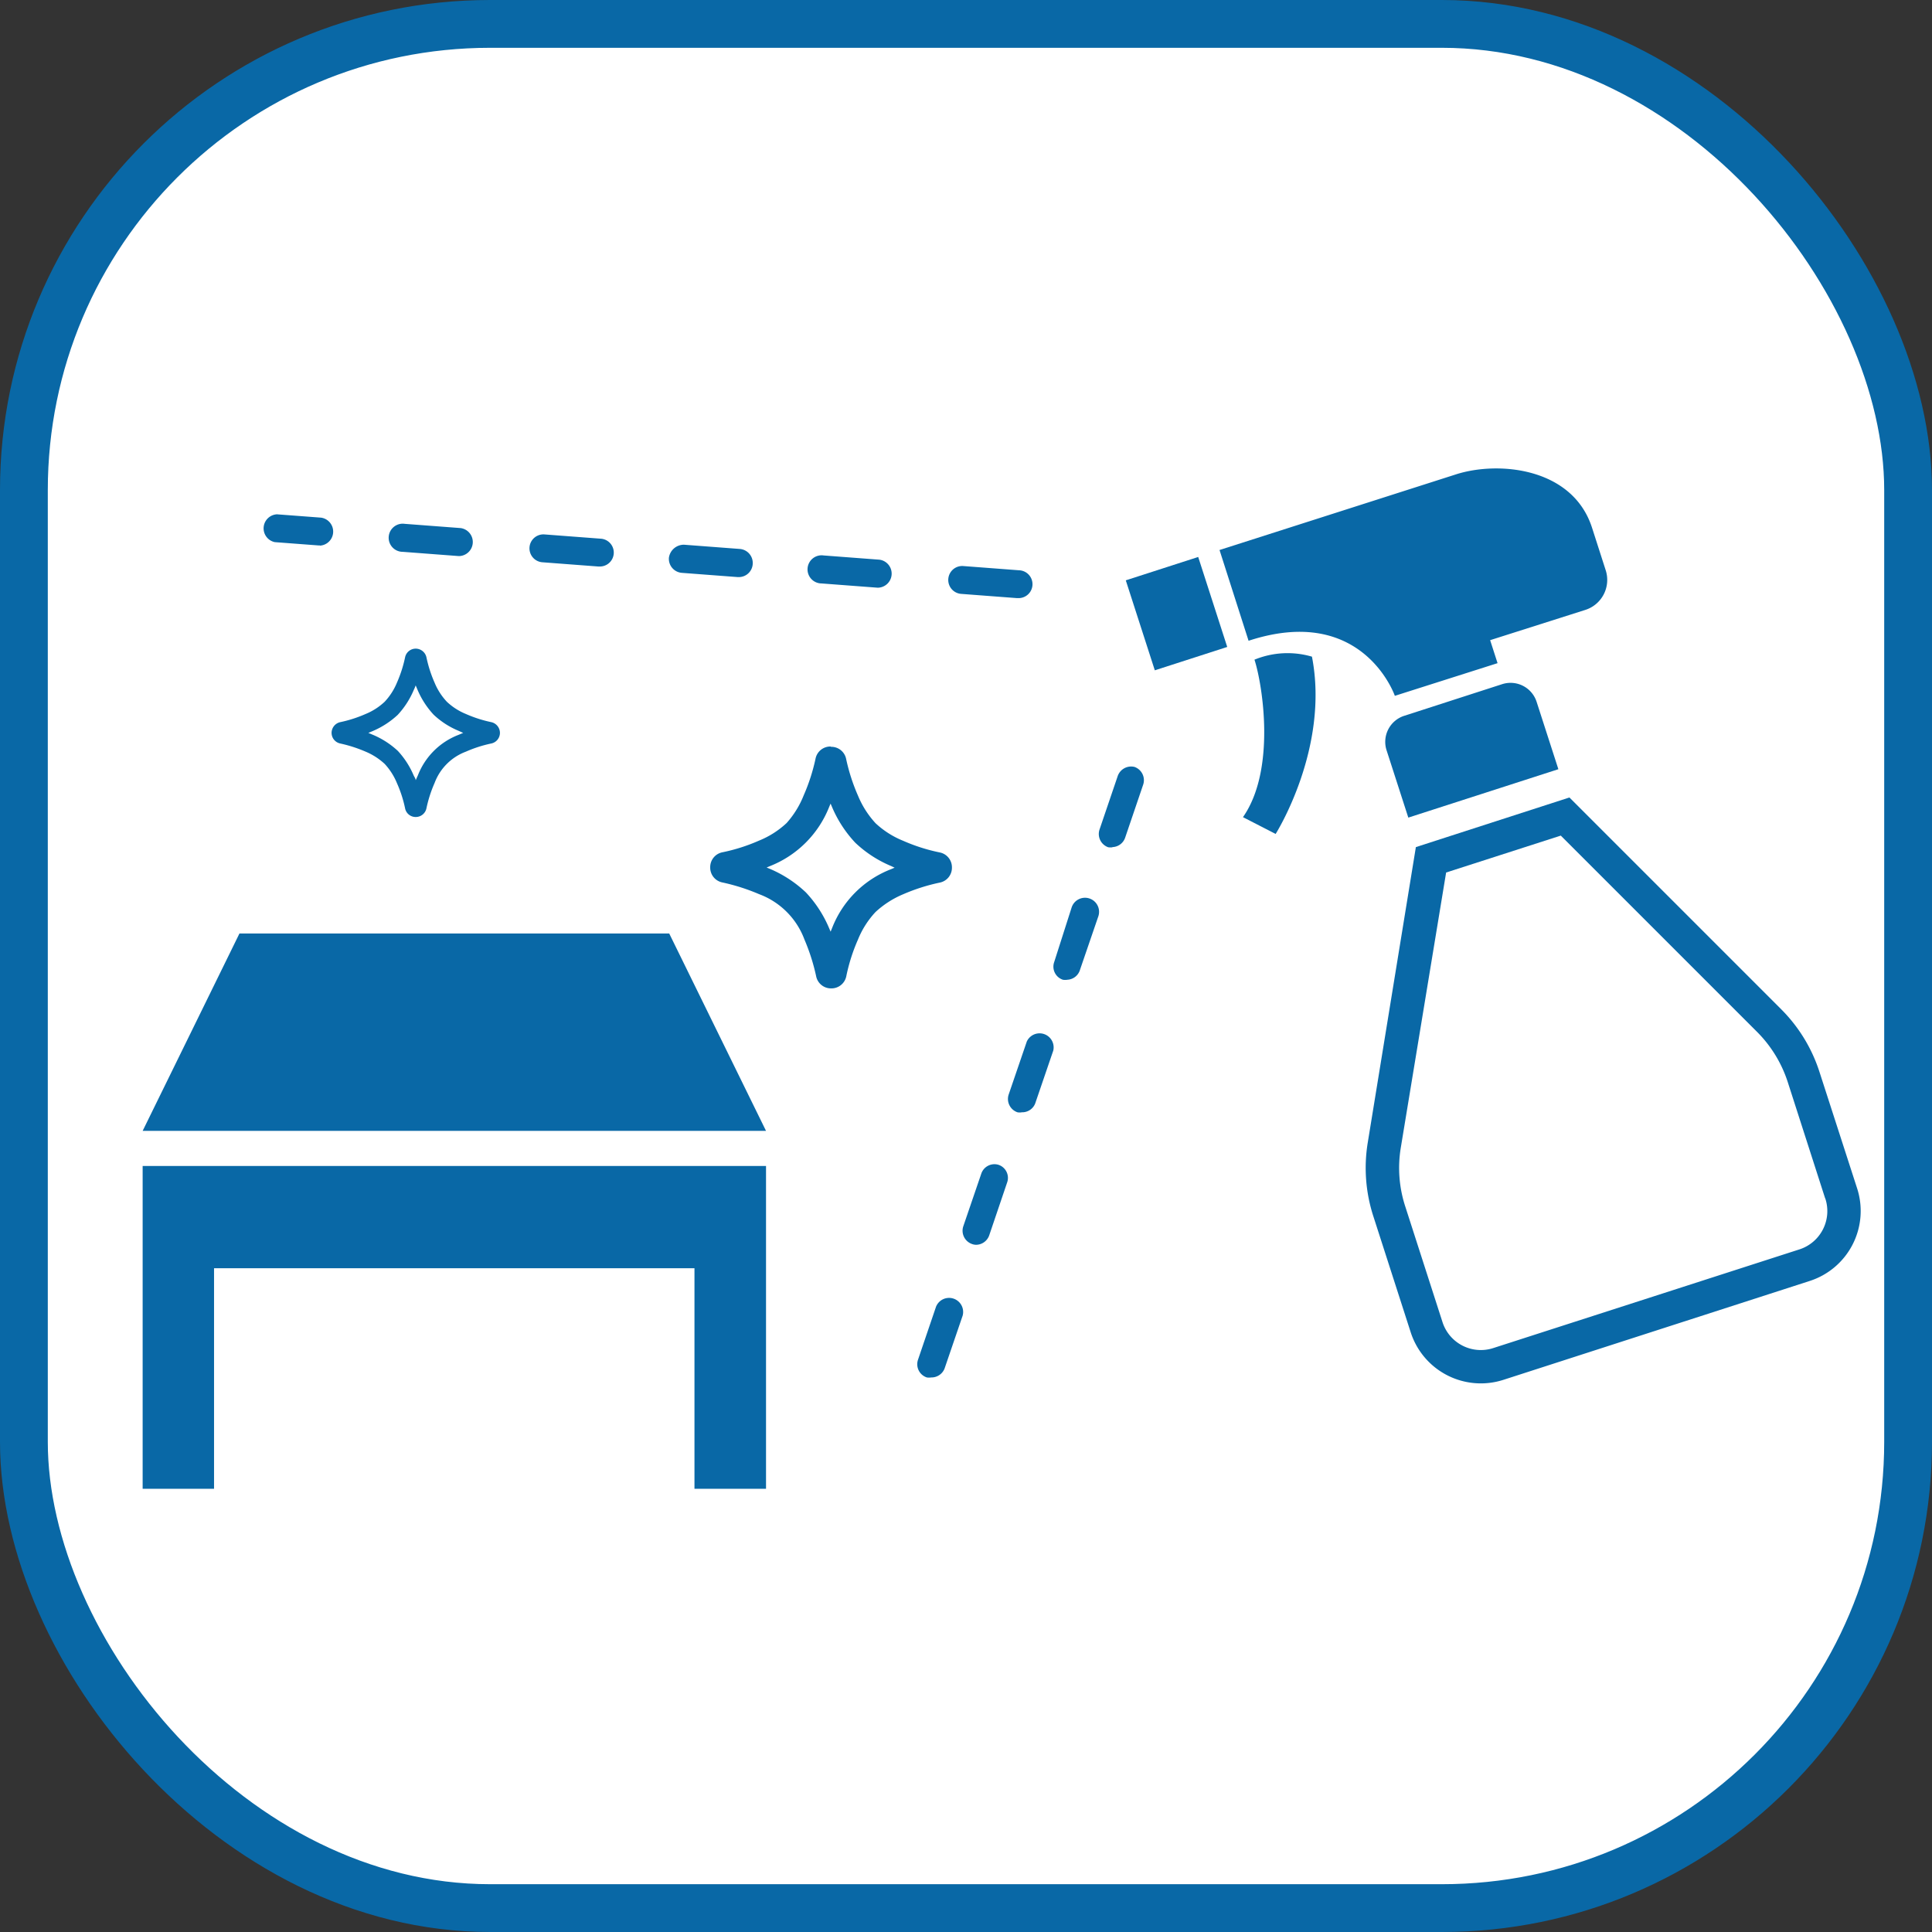
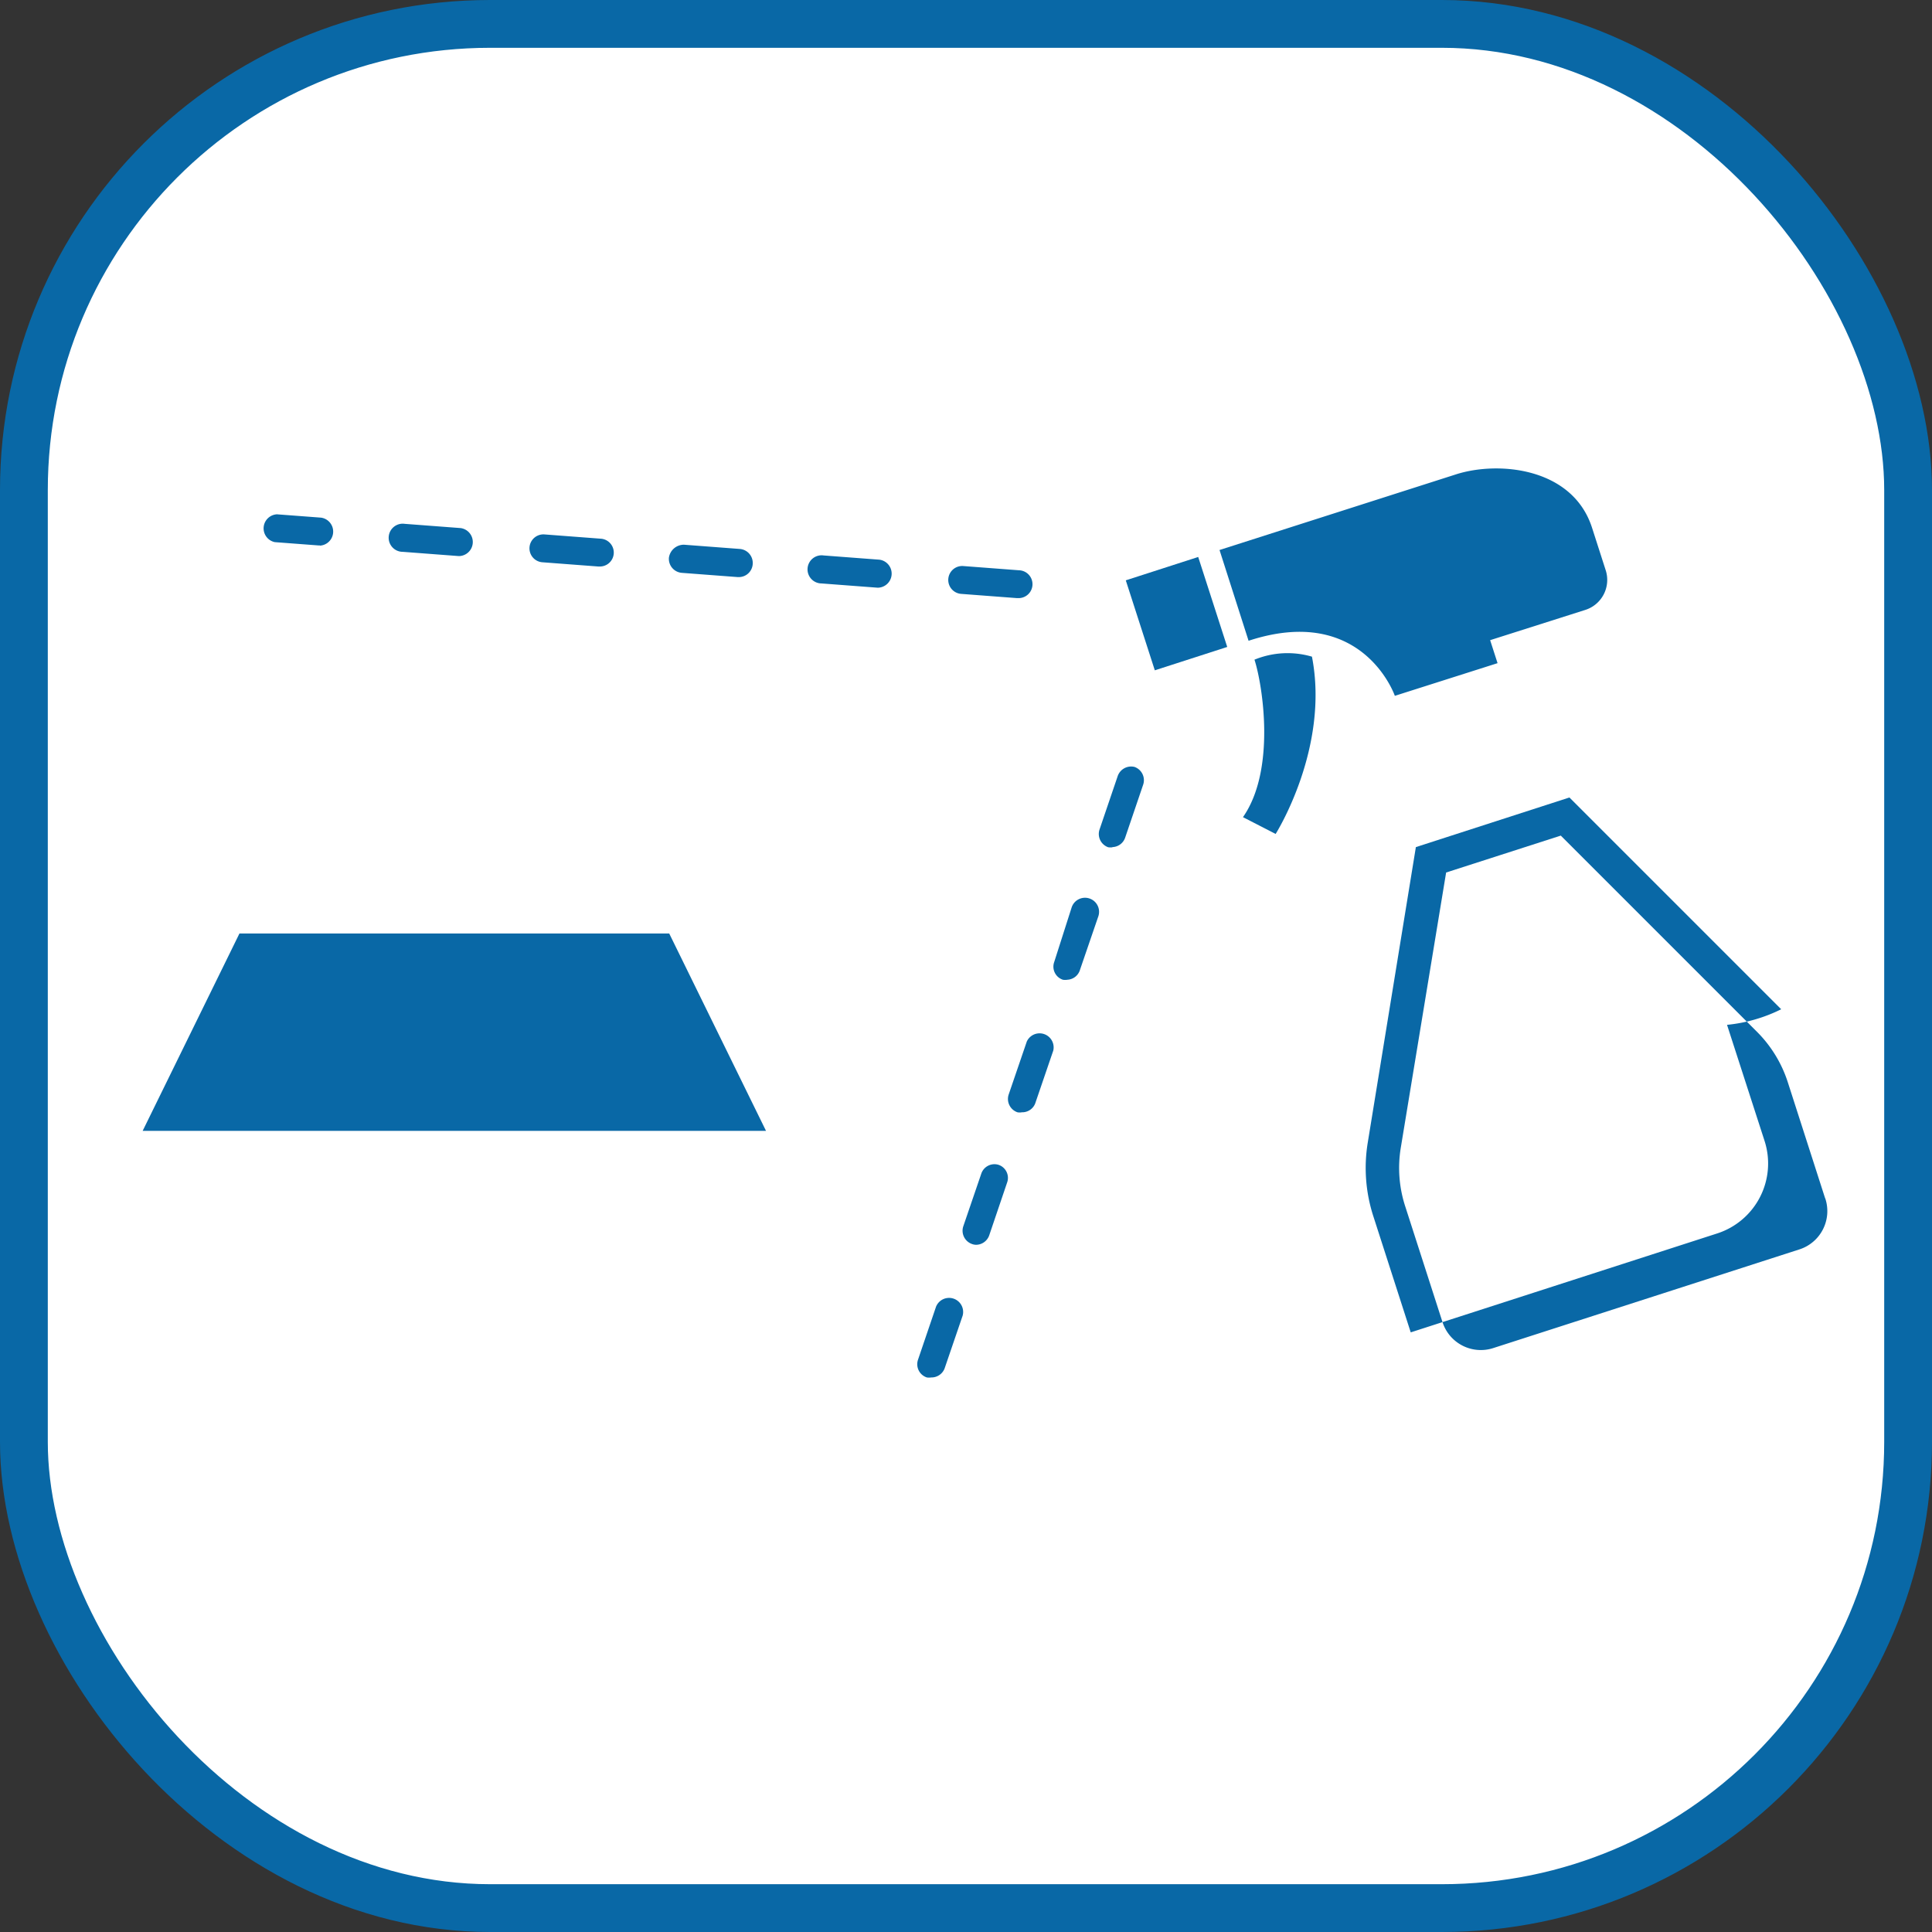
<svg xmlns="http://www.w3.org/2000/svg" viewBox="0 0 127.72 127.72">
  <rect x="0" y="0" width="127.72" height="127.72" fill="#333333" stroke="none" />
  <g id="レイヤー_2" data-name="レイヤー 2">
    <g id="レイヤー_3" data-name="レイヤー 3">
      <rect x="1.58" y="1.58" width="124.56" height="124.56" rx="30.82" fill="#fff" stroke="#0968a6" stroke-miterlimit="10" stroke-width="3.16" />
      <path d="M92.21,46,99,43.84l-.49-1.52,6.29-2a2.08,2.08,0,0,0,1.35-2.62l-.9-2.8c-1.28-4-6.2-4.44-9-3.54l-15.63,5,1.92,6C90.1,39.88,92.21,46,92.21,46Z" fill="#0968a6" />
      <rect x="75.26" y="37.45" width="5.03" height="6.25" transform="translate(-8.7 25.83) rotate(-17.88)" fill="#0968a6" />
      <path d="M86.73,43.41a5.75,5.75,0,0,0-3.8.2c.53,1.63,1.44,7.26-.76,10.41l2.16,1.11S87.91,49.47,86.73,43.41Z" fill="#0968a6" />
-       <path d="M92.83,47.32a1.81,1.81,0,0,0-1.17,2.27l1.44,4.46,9.92-3.2-1.44-4.46a1.81,1.81,0,0,0-2.28-1.16Z" fill="#0968a6" />
-       <path d="M117.75,66.72l-14-14L93.6,56,90.42,75.53a10.36,10.36,0,0,0,.37,4.88l2.47,7.67a4.87,4.87,0,0,0,6.12,3.14l20.26-6.54a4.86,4.86,0,0,0,3.13-6.12l-2.48-7.67A10.31,10.31,0,0,0,117.75,66.72Zm2.92,12.52A2.66,2.66,0,0,1,119,82.58L98.71,89.12a2.66,2.66,0,0,1-3.35-1.72l-2.47-7.67a8.2,8.2,0,0,1-.29-3.84l3-18.21,7.58-2.44,13,13a8.31,8.31,0,0,1,2,3.28l2.47,7.68Z" fill="#0968a6" />
+       <path d="M117.75,66.72l-14-14L93.6,56,90.42,75.53a10.36,10.36,0,0,0,.37,4.88l2.47,7.67l20.26-6.54a4.86,4.86,0,0,0,3.13-6.12l-2.48-7.67A10.31,10.31,0,0,0,117.75,66.72Zm2.92,12.52A2.66,2.66,0,0,1,119,82.58L98.71,89.12a2.66,2.66,0,0,1-3.35-1.72l-2.47-7.67a8.2,8.2,0,0,1-.29-3.84l3-18.21,7.58-2.44,13,13a8.31,8.31,0,0,1,2,3.28l2.47,7.68Z" fill="#0968a6" />
      <polygon points="44.24 61.71 15.83 61.71 9.43 74.76 50.64 74.76 44.24 61.71" fill="#0968a6" />
-       <polygon points="9.43 81.2 9.43 98.42 14.15 98.42 14.15 83.84 45.91 83.84 45.91 98.42 50.64 98.42 50.64 81.2 50.64 77.08 9.43 77.08 9.43 81.2" fill="#0968a6" />
      <path d="M67.3,39.54h-.07l-3.69-.28a.92.92,0,1,1,.14-1.84l3.69.28a.92.92,0,0,1-.07,1.84Zm-9.23-.69H58l-3.69-.28a.93.93,0,1,1,.14-1.85l3.69.28a.93.93,0,0,1-.07,1.85Zm-9.23-.7h-.07l-3.69-.28a.93.93,0,0,1-.86-1,1,1,0,0,1,1-.86l3.69.28a.93.93,0,0,1,.85,1A.92.92,0,0,1,48.84,38.15Zm-9.23-.7h-.07l-3.69-.28A.92.92,0,1,1,36,35.33l3.69.28a.92.92,0,0,1-.07,1.84Zm-9.23-.69h-.07l-3.69-.28a.93.93,0,1,1,.14-1.85l3.69.28a.93.93,0,0,1-.07,1.85Zm-9.23-.7h-.07l-2.91-.22A.93.93,0,0,1,18.31,34l2.91.22a.93.93,0,0,1-.07,1.85Z" fill="#0968a6" />
      <path d="M61.56,91.06a1,1,0,0,1-.29,0,.92.92,0,0,1-.58-1.18l1.19-3.5a.93.93,0,0,1,1.76.59l-1.2,3.51A.93.93,0,0,1,61.56,91.06Zm3-8.77a.79.79,0,0,1-.3-.05.93.93,0,0,1-.58-1.17l1.2-3.51A.92.92,0,0,1,66,77a.91.91,0,0,1,.58,1.17l-1.19,3.51A.93.93,0,0,1,64.55,82.29Zm3-8.76a.79.79,0,0,1-.3,0,.93.93,0,0,1-.58-1.17l1.2-3.51a.93.93,0,0,1,1.75.6l-1.2,3.51A.92.92,0,0,1,67.54,73.53Zm3-8.76a1,1,0,0,1-.29,0,.91.91,0,0,1-.58-1.17L70.84,60a.93.93,0,1,1,1.76.6l-1.2,3.5A.92.92,0,0,1,70.52,64.77Zm3-8.76a1,1,0,0,1-.3,0,.93.93,0,0,1-.57-1.18l1.19-3.5A.94.94,0,0,1,75,50.7a.93.93,0,0,1,.57,1.18l-1.19,3.5A.92.92,0,0,1,73.51,56Z" fill="#0968a6" />
-       <path d="M54.91,53.13l.09.21a8,8,0,0,0,1.54,2.37,7.81,7.81,0,0,0,2.39,1.55l.21.1-.21.09A6.82,6.82,0,0,0,55,61.37l-.09.22-.09-.21A8,8,0,0,0,53.28,59a8,8,0,0,0-2.38-1.56l-.22-.09.21-.09a6.95,6.95,0,0,0,3.93-3.93l.09-.21m0-3.77a1,1,0,0,0-1,.82,12.56,12.56,0,0,1-.78,2.41A6.14,6.14,0,0,1,52,54.41a5.89,5.89,0,0,1-1.82,1.16,11.87,11.87,0,0,1-2.41.77,1,1,0,0,0-.82,1,1,1,0,0,0,.82,1,13.27,13.27,0,0,1,2.41.77,5.09,5.09,0,0,1,3,3,13.27,13.27,0,0,1,.77,2.41,1,1,0,0,0,1,.82,1,1,0,0,0,1-.82,11.87,11.87,0,0,1,.77-2.41,5.89,5.89,0,0,1,1.16-1.82,6.22,6.22,0,0,1,1.82-1.17,12.53,12.53,0,0,1,2.41-.77,1,1,0,0,0,.82-1,1,1,0,0,0-.82-1,11.87,11.87,0,0,1-2.41-.77,5.89,5.89,0,0,1-1.82-1.16,6.14,6.14,0,0,1-1.16-1.82,12.56,12.56,0,0,1-.78-2.41,1,1,0,0,0-1-.82Z" fill="#0968a6" />
-       <path d="M27.48,45.31l.13.31a5.65,5.65,0,0,0,1.06,1.63,5.41,5.41,0,0,0,1.64,1.06l.31.14-.31.13a4.69,4.69,0,0,0-2.69,2.69c-.05.1-.09.21-.14.31,0-.1-.08-.21-.13-.31a5.6,5.6,0,0,0-1.05-1.63,5.61,5.61,0,0,0-1.64-1.06l-.31-.13.31-.13a5.65,5.65,0,0,0,1.63-1.06,5.61,5.61,0,0,0,1.06-1.64,2.88,2.88,0,0,0,.13-.31m0-2.43a.72.72,0,0,0-.7.57,8.43,8.43,0,0,1-.54,1.68,4.15,4.15,0,0,1-.81,1.26,4.09,4.09,0,0,1-1.26.81,8.43,8.43,0,0,1-1.68.54.73.73,0,0,0-.57.71.72.72,0,0,0,.57.7,9.13,9.13,0,0,1,1.68.54,4.28,4.28,0,0,1,1.26.81,4.21,4.21,0,0,1,.81,1.27,8.14,8.14,0,0,1,.54,1.67.71.71,0,0,0,.7.57.72.72,0,0,0,.71-.57,8.43,8.43,0,0,1,.54-1.68,3.53,3.53,0,0,1,2.07-2.07,8.43,8.43,0,0,1,1.68-.54.72.72,0,0,0,.57-.7.73.73,0,0,0-.57-.71,8.43,8.43,0,0,1-1.68-.54,4.09,4.09,0,0,1-1.26-.81,4.15,4.15,0,0,1-.81-1.26,8.43,8.43,0,0,1-.54-1.68.73.73,0,0,0-.71-.57Z" fill="#0968a6" />
    </g>
  </g>
</svg>